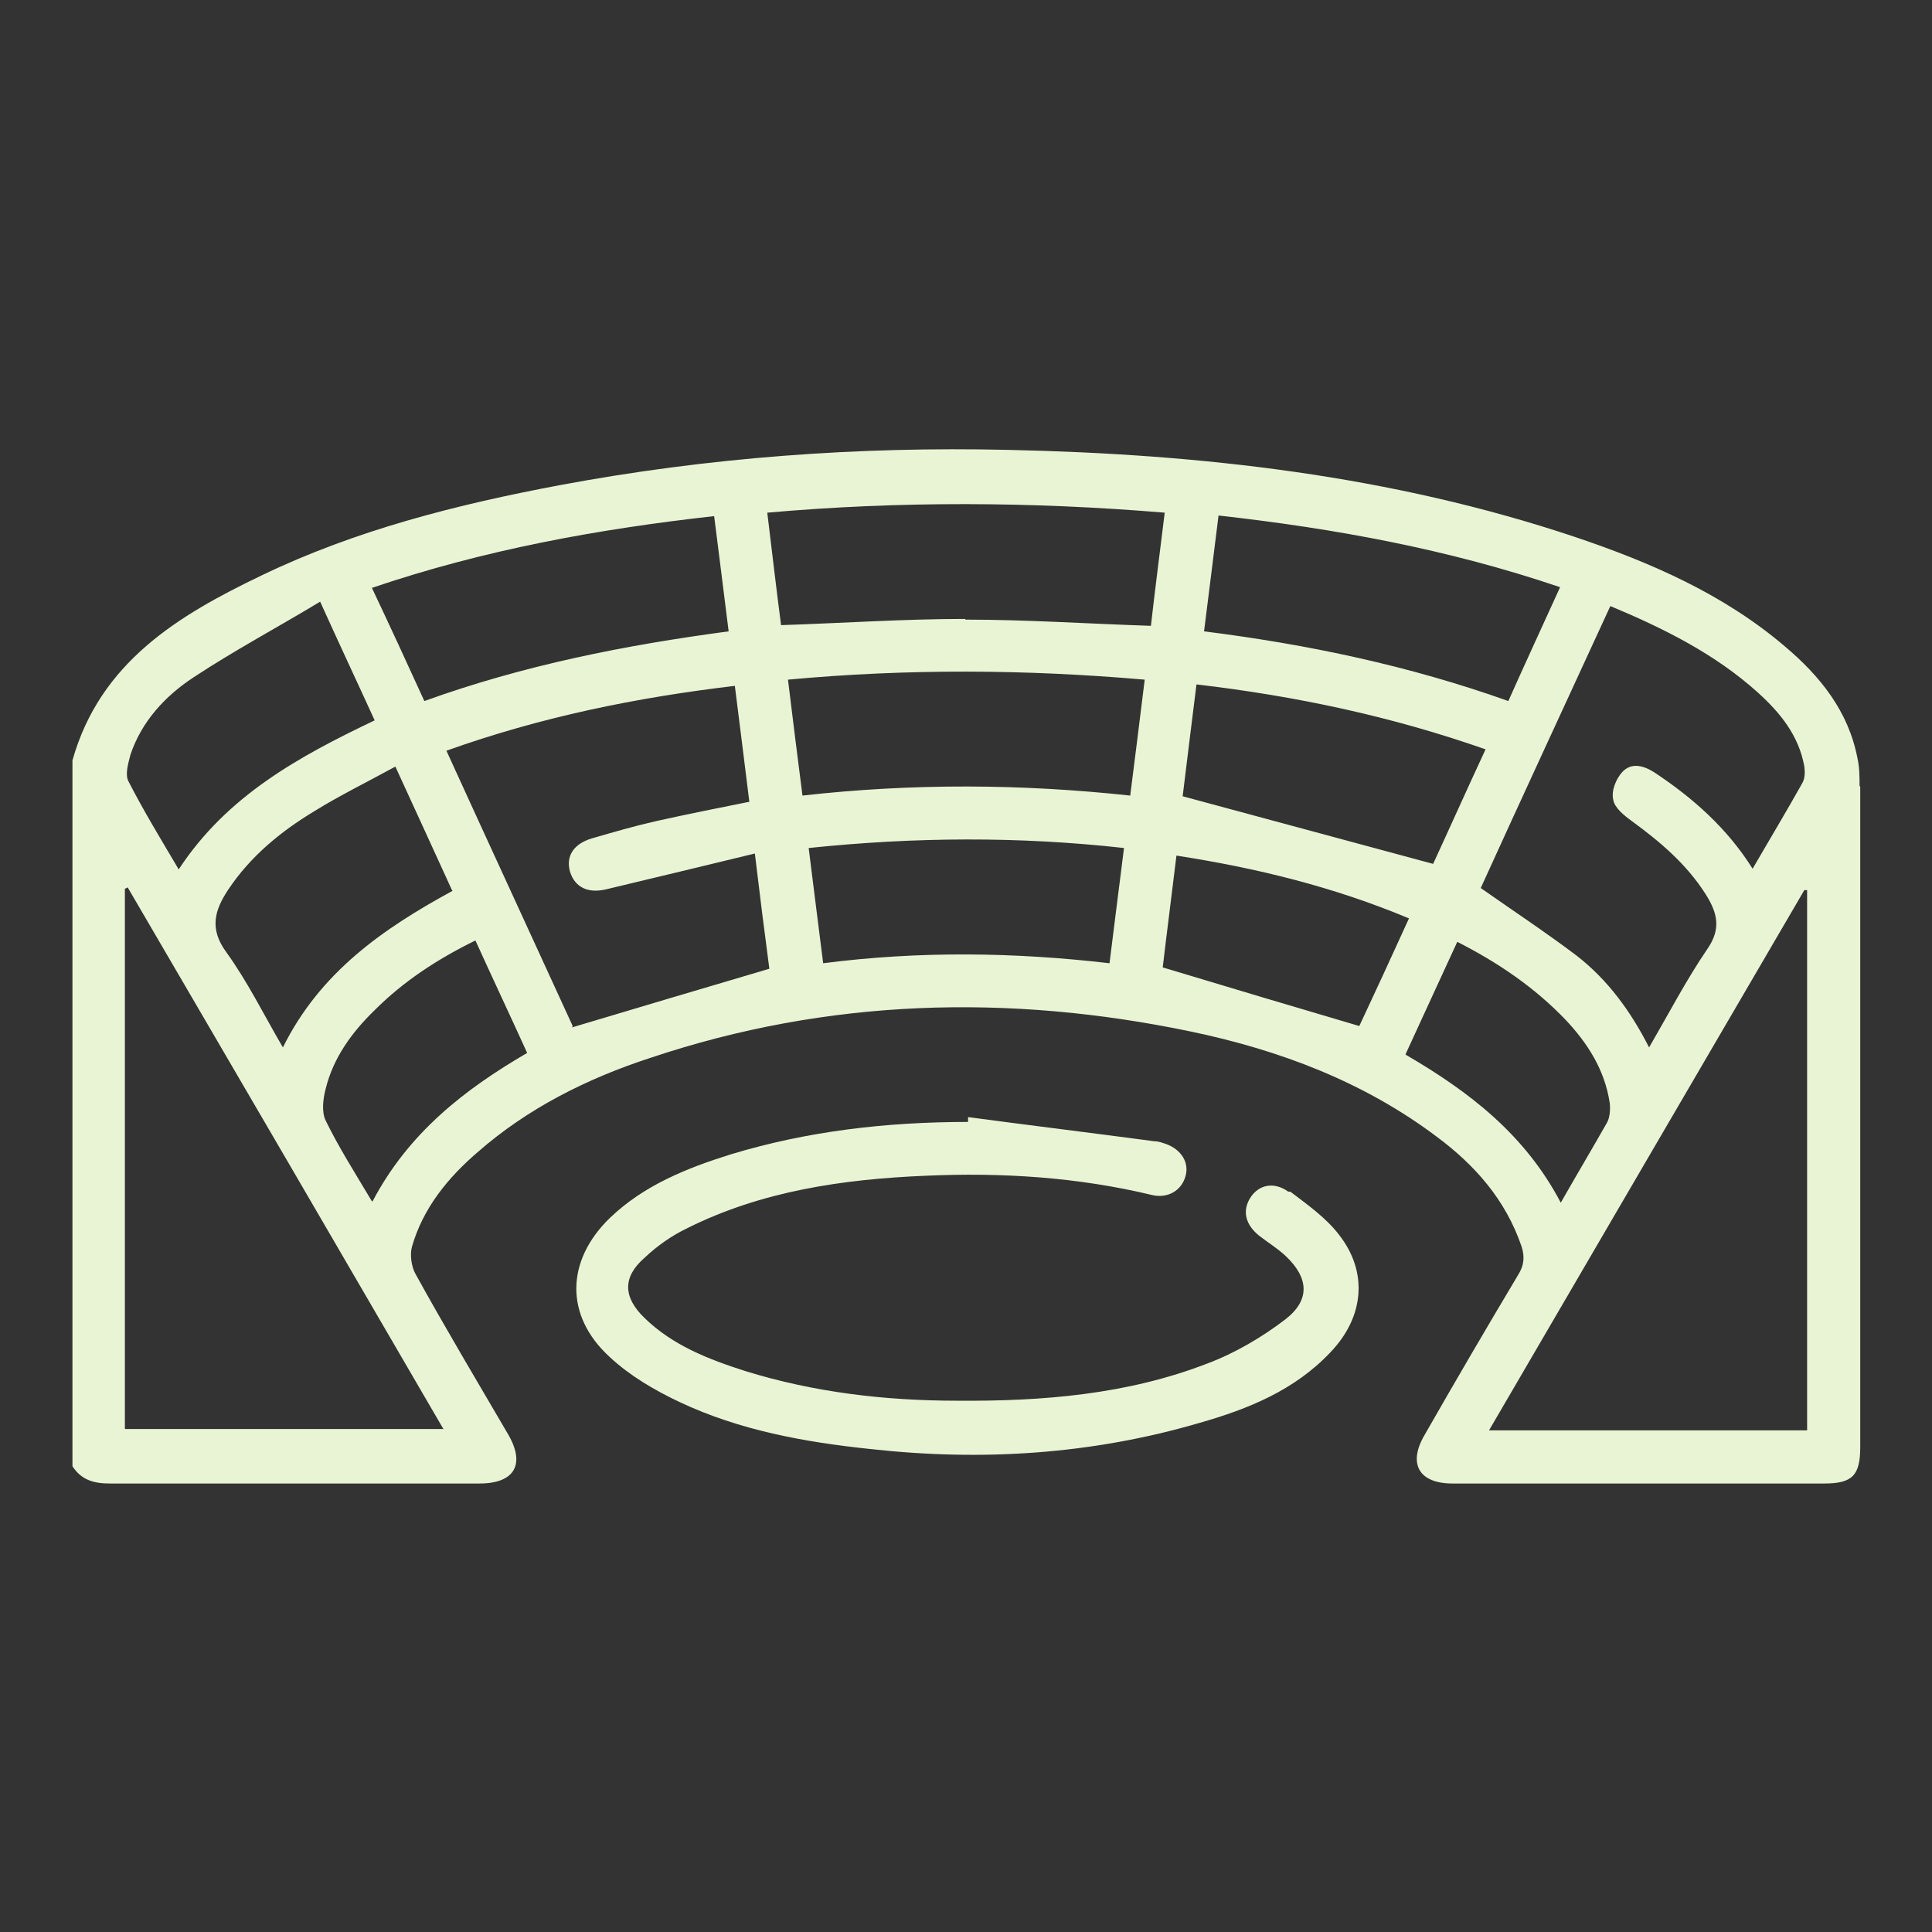
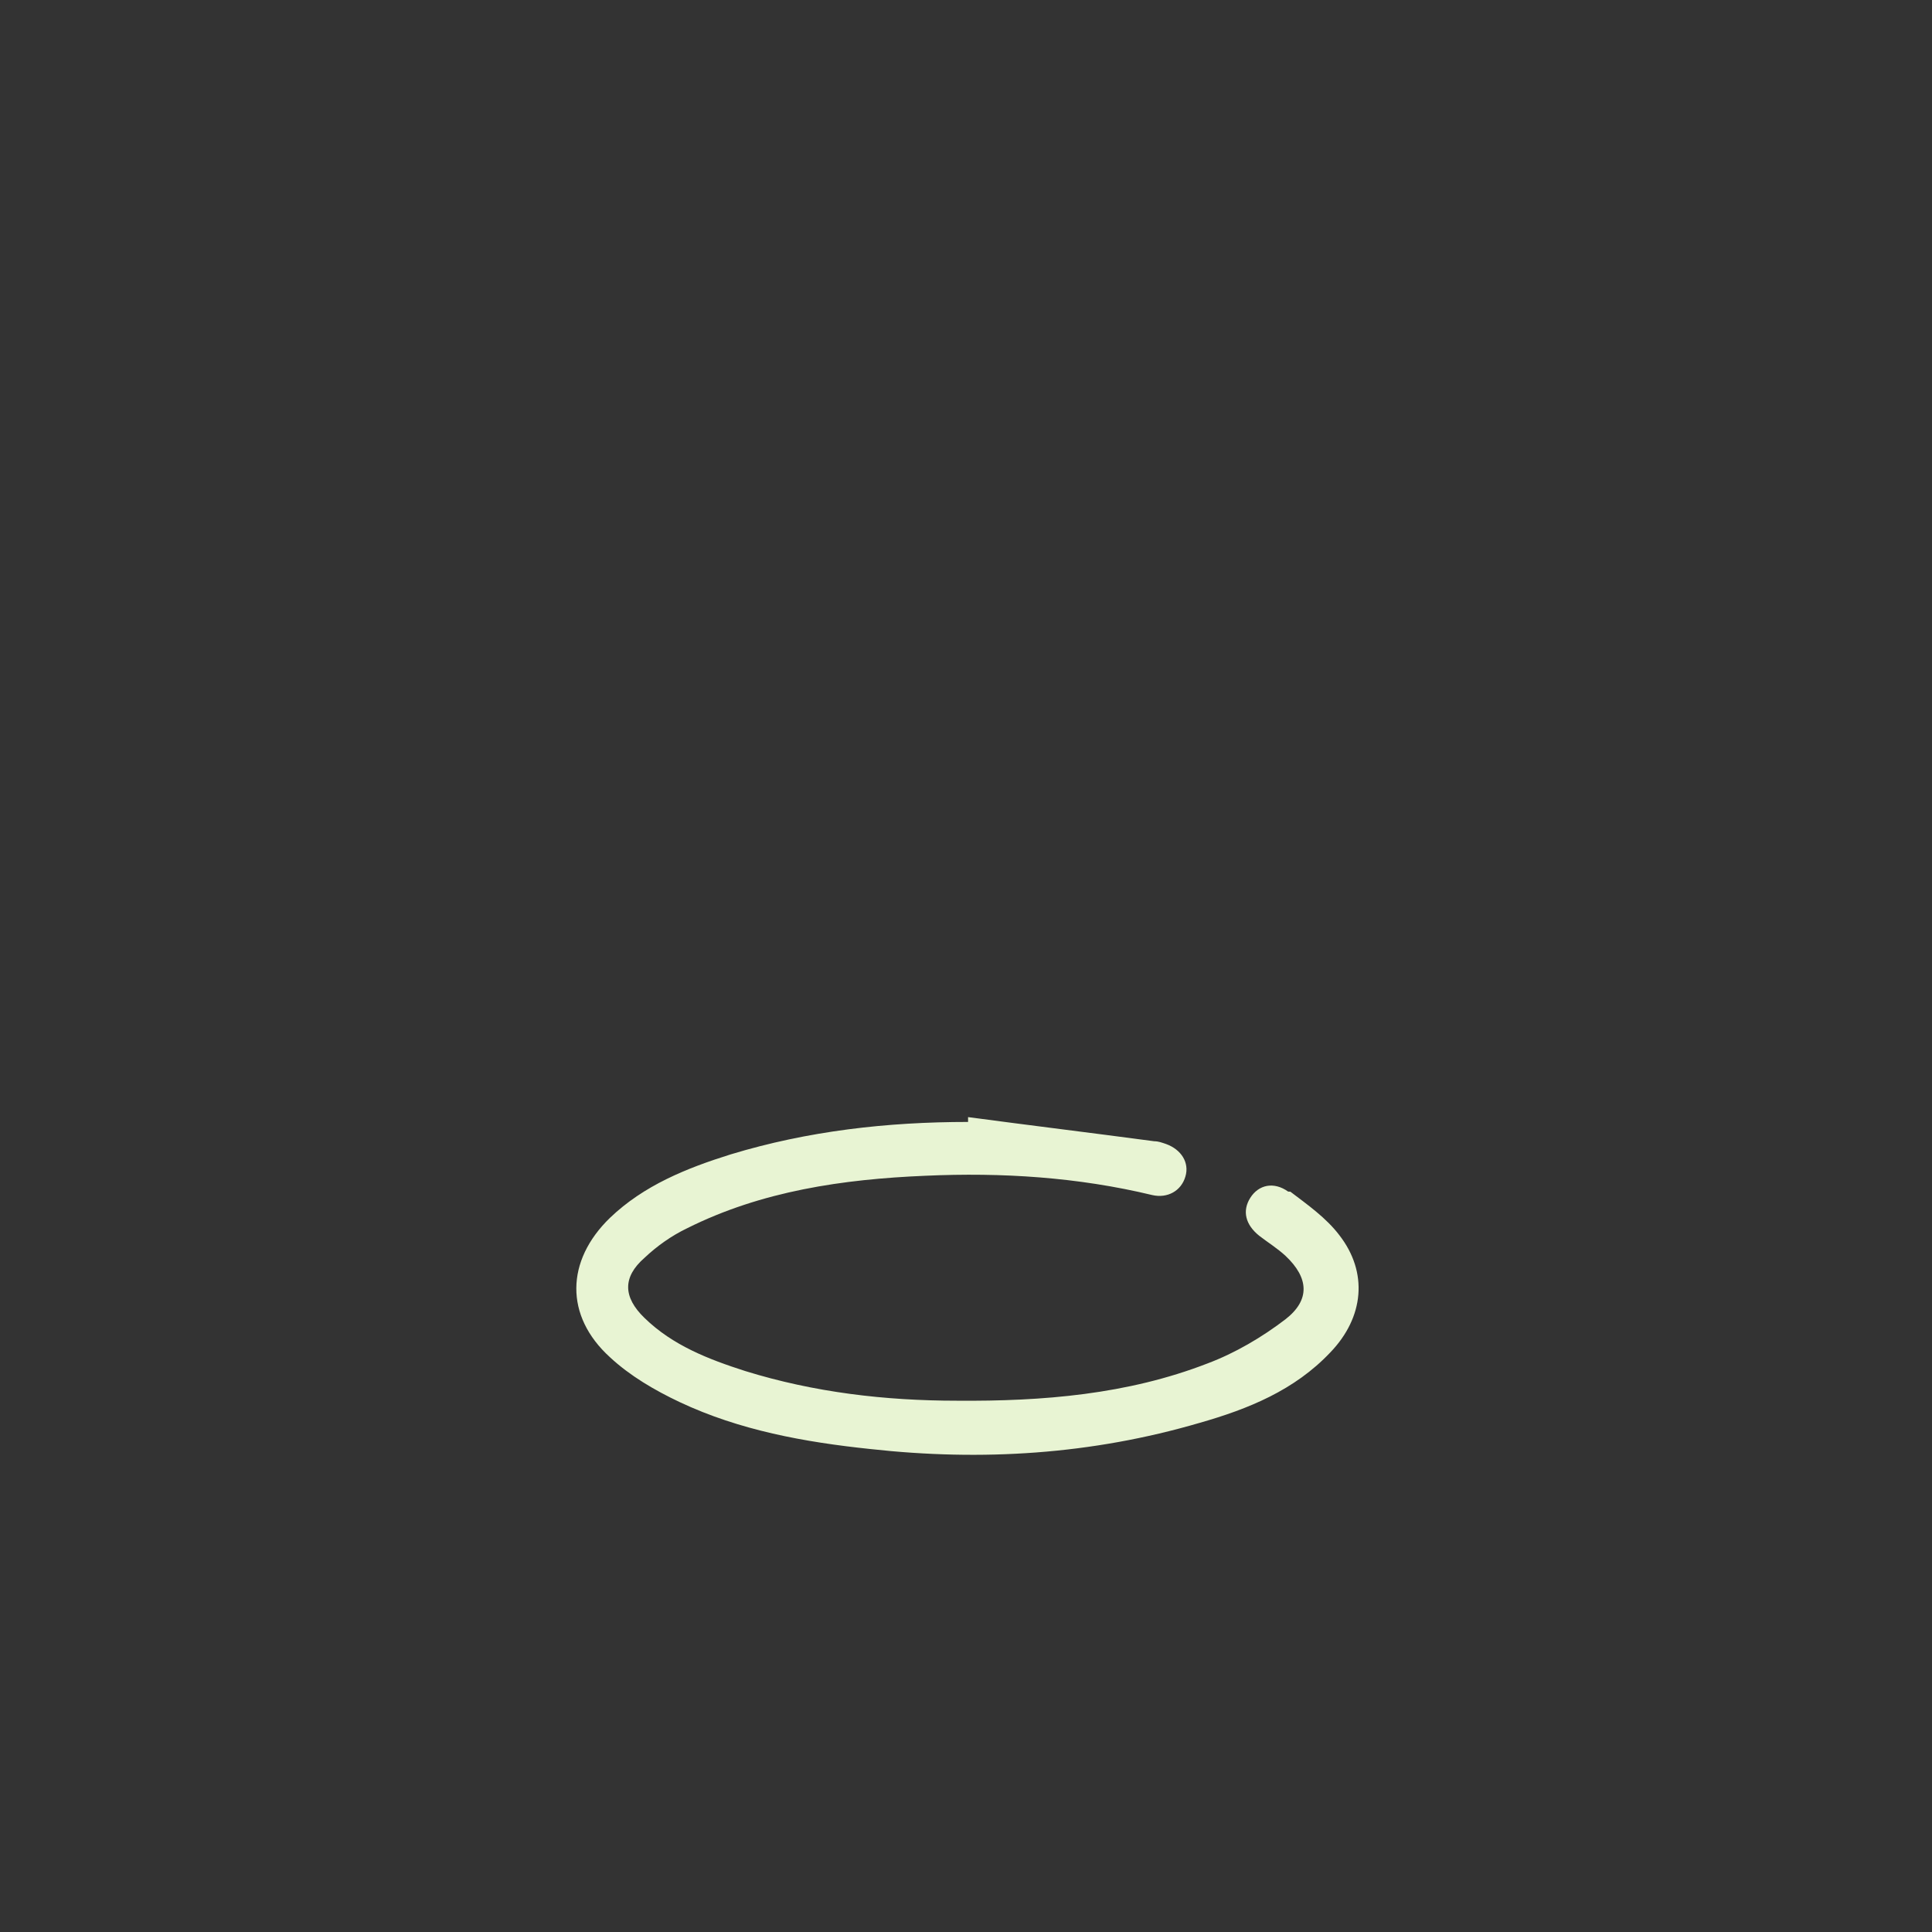
<svg xmlns="http://www.w3.org/2000/svg" id="Layer_1" data-name="Layer 1" viewBox="0 0 28 28">
  <rect x="0" y="0" width="28" height="28" fill="#333333" stroke="none" />
  <defs>
    <style>      .cls-1 {        fill: #e8f4d3;      }    </style>
  </defs>
-   <path class="cls-1" d="m26.95,11.39c0-.13,0-.27-.03-.4-.13-.68-.54-1.19-1.05-1.62-.89-.76-1.95-1.22-3.05-1.59-2.66-.89-5.42-1.2-8.21-1.26-2.18-.05-4.35.11-6.49.51-1.49.28-2.96.65-4.33,1.31-1.21.58-2.34,1.26-2.74,2.68v10.23c.13.2.31.25.54.25,1.79,0,3.58,0,5.36,0,.51,0,.67-.28.41-.72-.45-.77-.91-1.54-1.34-2.32-.06-.11-.08-.28-.05-.39.16-.56.52-1,.95-1.37.73-.64,1.59-1.07,2.51-1.37,2.57-.86,5.19-.93,7.83-.38,1.29.27,2.51.73,3.57,1.53.55.41.99.91,1.22,1.58.05.15.04.28-.05.42-.46.77-.91,1.54-1.35,2.31-.25.42-.09.71.4.71,1.8,0,3.59,0,5.39,0,.41,0,.52-.12.52-.53,0-3.19,0-6.38,0-9.57Zm-3.62-2.61c.79.33,1.53.7,2.15,1.26.32.29.59.62.67,1.07.01.08.01.17-.03.24-.23.41-.47.81-.72,1.24-.37-.59-.87-1.03-1.43-1.4-.16-.1-.33-.14-.46,0-.09.1-.16.27-.13.4.02.12.16.23.27.31.41.3.79.62,1.07,1.06.17.27.23.5.02.8-.3.44-.55.92-.84,1.42-.27-.53-.6-.98-1.05-1.33-.45-.34-.92-.65-1.39-.98.61-1.34,1.24-2.7,1.88-4.09Zm-5.68-1.31c1.7.19,3.34.49,4.96,1.04-.25.55-.5,1.09-.75,1.65-1.43-.51-2.9-.82-4.41-1.01.07-.56.14-1.11.21-1.68Zm-.3,2.45c1.44.17,2.81.46,4.18.94-.27.58-.52,1.14-.76,1.66-1.22-.33-2.41-.65-3.63-.98.06-.5.13-1.05.2-1.62Zm-7-2.44c.07.56.14,1.1.21,1.67-1.5.2-2.97.49-4.41,1.01-.25-.55-.5-1.09-.76-1.64,1.62-.55,3.26-.85,4.96-1.04Zm-3.79,5.43c-1.01.55-1.92,1.18-2.46,2.27-.28-.48-.51-.95-.82-1.38-.25-.34-.17-.61.03-.91.32-.48.76-.84,1.24-1.13.37-.23.76-.42,1.18-.65.29.63.55,1.2.82,1.79Zm-4.67-1.97c.16-.48.5-.85.91-1.12.59-.39,1.21-.72,1.84-1.1.28.62.53,1.15.79,1.72-1.09.52-2.14,1.09-2.84,2.16-.26-.44-.51-.85-.73-1.28-.05-.1,0-.26.03-.38Zm4.54,9.77H1.81v-7.83s.03-.01.04-.02c1.52,2.6,3.04,5.21,4.57,7.84Zm-1.04-3.3c-.25-.42-.48-.78-.67-1.17-.06-.12-.04-.31,0-.46.11-.45.38-.82.71-1.14.42-.42.91-.74,1.46-1.01.25.55.5,1.08.75,1.63-.91.53-1.72,1.16-2.24,2.15Zm2.91-2.54c-.59-1.29-1.21-2.63-1.83-3.99,1.37-.49,2.75-.77,4.18-.94.07.56.14,1.11.21,1.68-.45.09-.9.18-1.35.28-.31.07-.62.16-.93.25-.27.08-.38.26-.32.48.07.23.26.32.52.26.71-.17,1.42-.34,2.16-.52.07.59.14,1.14.21,1.67-.95.28-1.89.56-2.86.85Zm7.78-.91c-1.38-.16-2.75-.18-4.15,0-.07-.56-.14-1.1-.21-1.67,1.54-.16,3.04-.17,4.57,0-.07.56-.14,1.1-.21,1.67Zm.3-2.43c-1.58-.17-3.15-.18-4.75,0-.07-.55-.14-1.1-.21-1.68,1.73-.16,3.44-.15,5.17,0-.07.58-.14,1.12-.21,1.68Zm-2.39-2.56c-.88,0-1.76.06-2.67.09-.07-.53-.13-1.06-.2-1.63,1.92-.17,3.83-.16,5.76,0-.07.57-.14,1.11-.2,1.64-.91-.03-1.8-.09-2.69-.09Zm2.86,5.06c.06-.51.13-1.05.2-1.63,1.16.18,2.27.45,3.37.91-.25.55-.49,1.07-.72,1.56-.95-.28-1.89-.56-2.85-.85Zm3.52,1.25c.25-.54.49-1.07.75-1.63.59.3,1.12.66,1.57,1.13.32.34.57.73.64,1.21.01.09,0,.21-.04.28-.21.37-.43.74-.67,1.16-.52-.99-1.33-1.61-2.24-2.14Zm5.82,5.45h-4.61c1.53-2.62,3.05-5.23,4.57-7.83.01,0,.03,0,.04,0v7.82Z" />
  <path class="cls-1" d="m18.67,17.27c-.21-.15-.43-.1-.55.09-.12.19-.07.39.13.55.13.1.26.18.38.29.34.32.36.64,0,.92-.34.26-.73.49-1.13.64-1.16.45-2.39.55-3.63.54-1.04,0-2.07-.12-3.07-.43-.53-.17-1.05-.37-1.46-.77-.31-.3-.32-.59,0-.87.18-.17.39-.32.62-.43,1.08-.54,2.26-.71,3.45-.76,1.11-.05,2.21.02,3.29.28.22.05.42-.06.48-.27.06-.2-.06-.39-.28-.47-.06-.02-.11-.04-.17-.04-.9-.12-1.8-.23-2.7-.35,0,.02,0,.05,0,.07-1.17,0-2.32.13-3.44.47-.64.2-1.26.45-1.75.92-.64.62-.66,1.42,0,2.02.29.27.65.48,1.01.65.87.41,1.81.58,2.76.68,1.62.18,3.21.08,4.78-.38.7-.2,1.37-.47,1.89-1.02.49-.51.55-1.16.13-1.7-.19-.25-.46-.44-.71-.63Z" />
</svg>